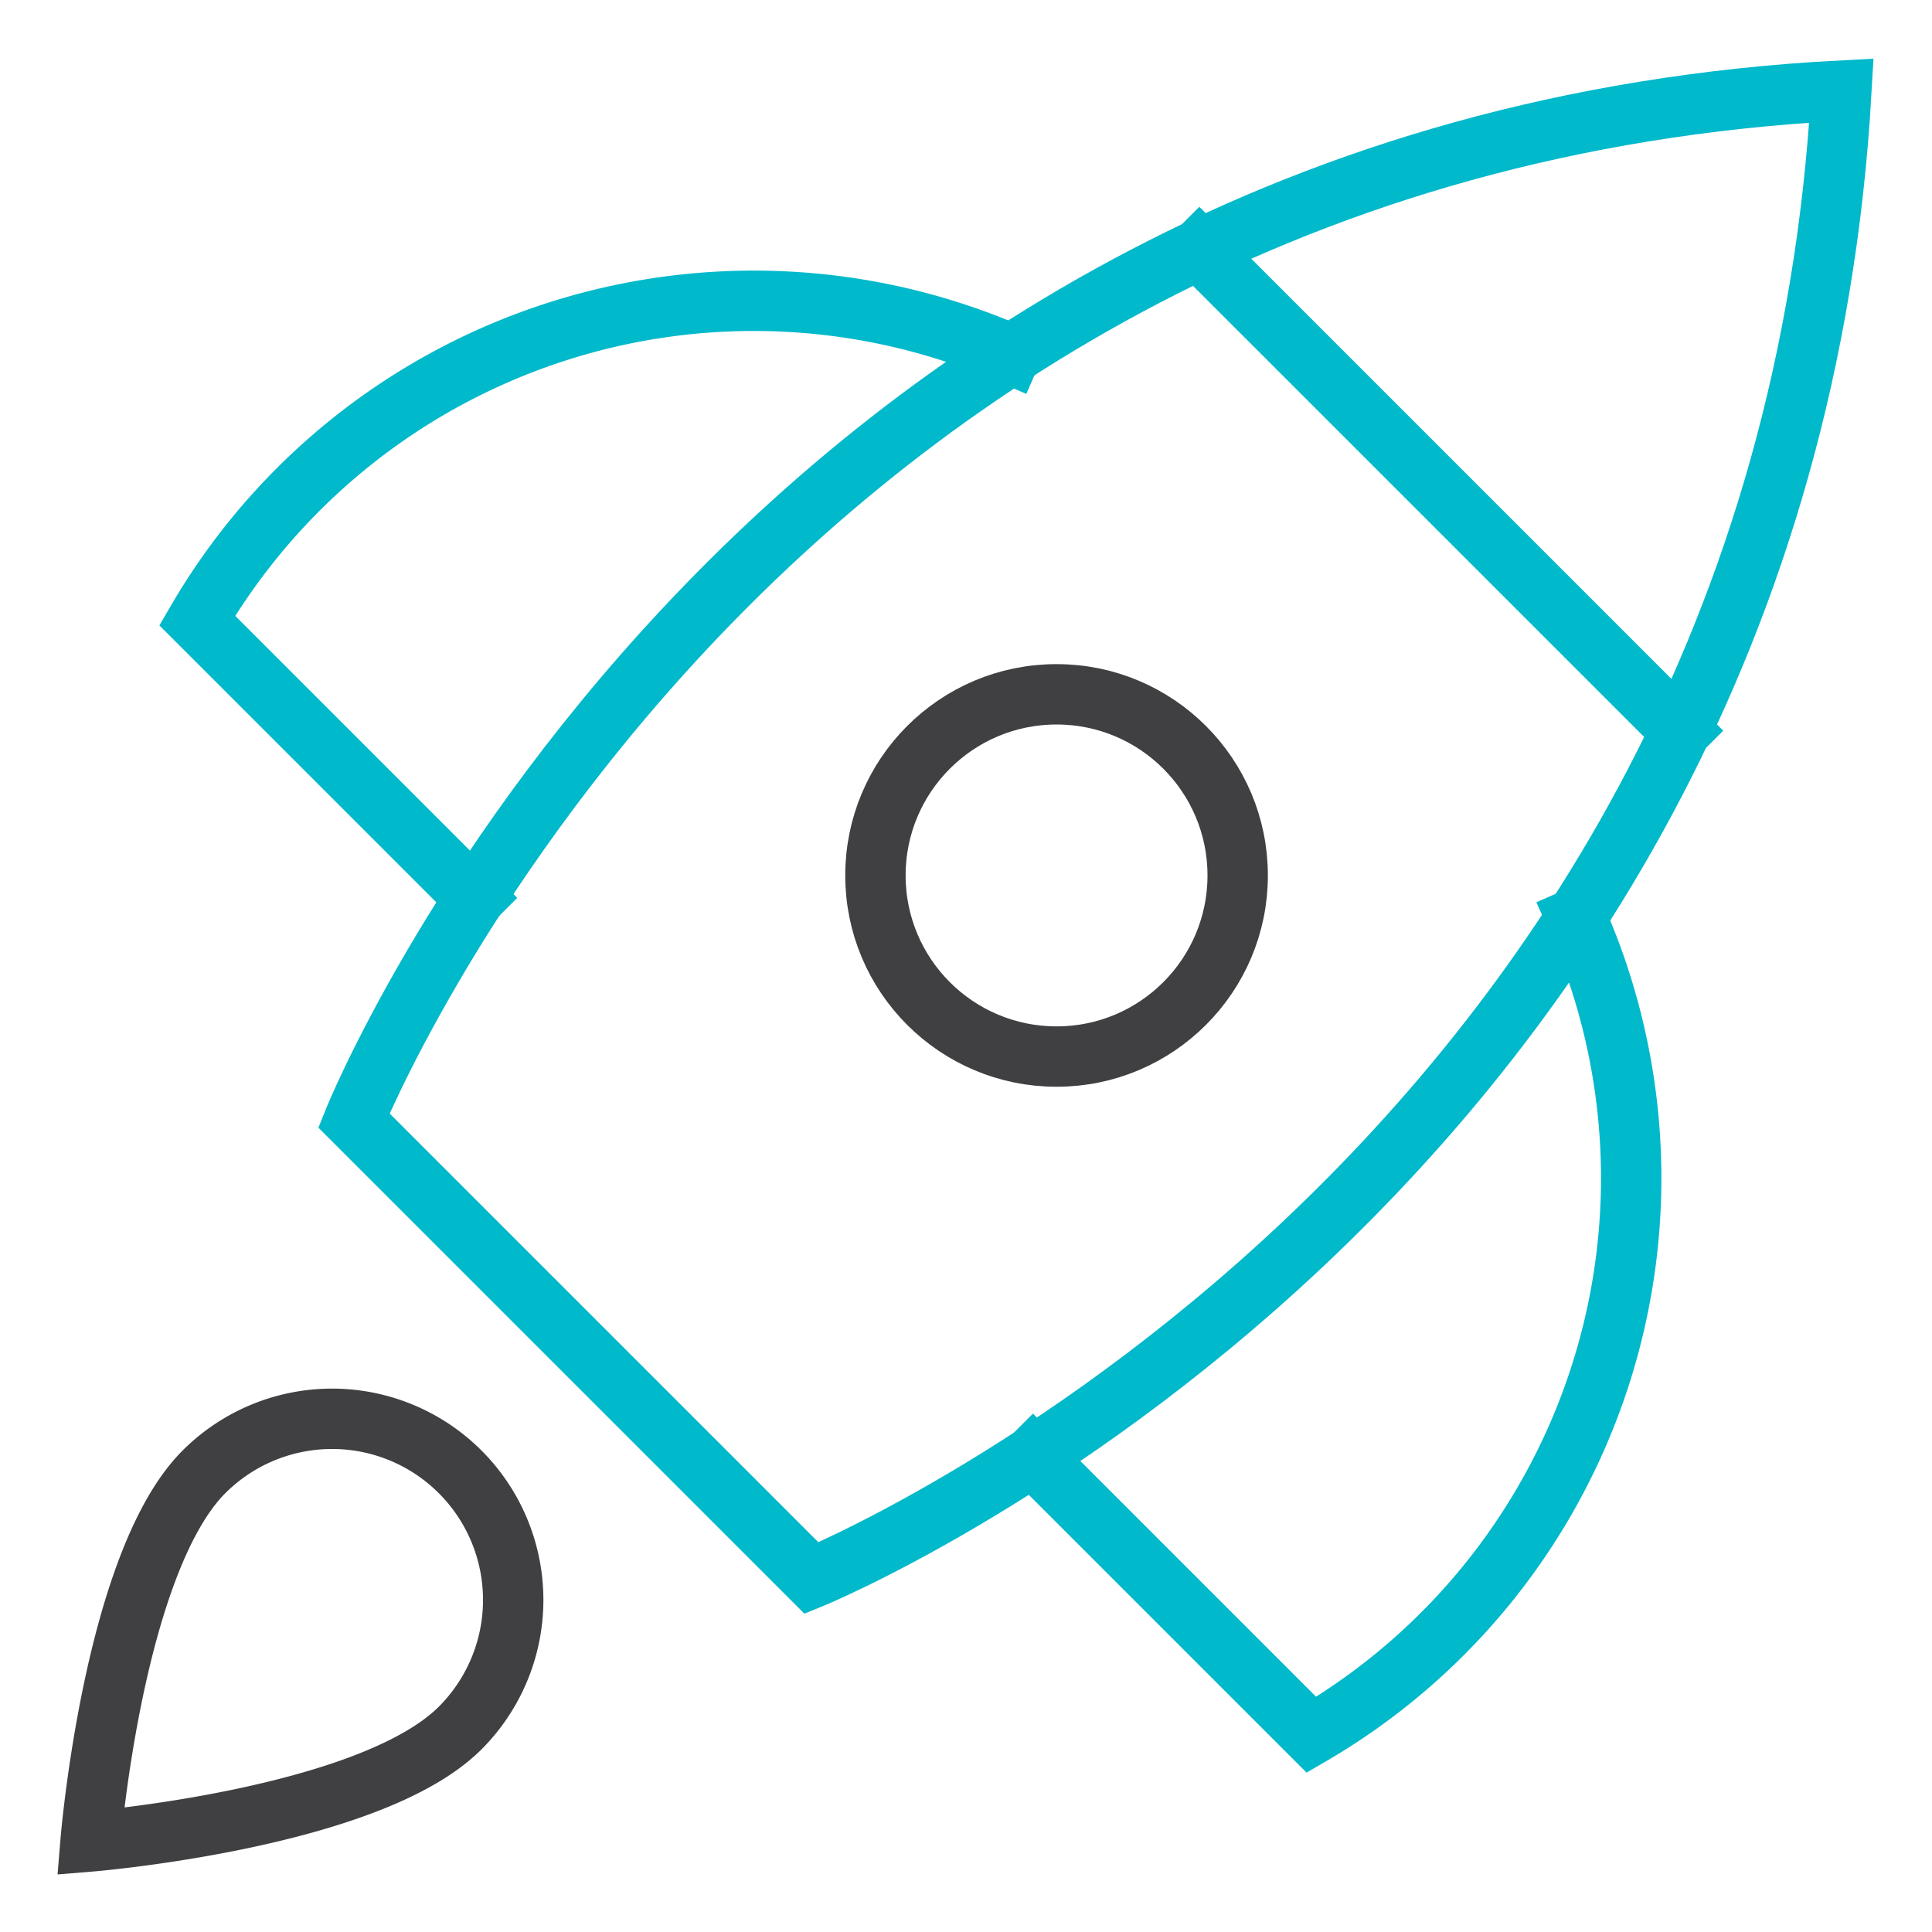
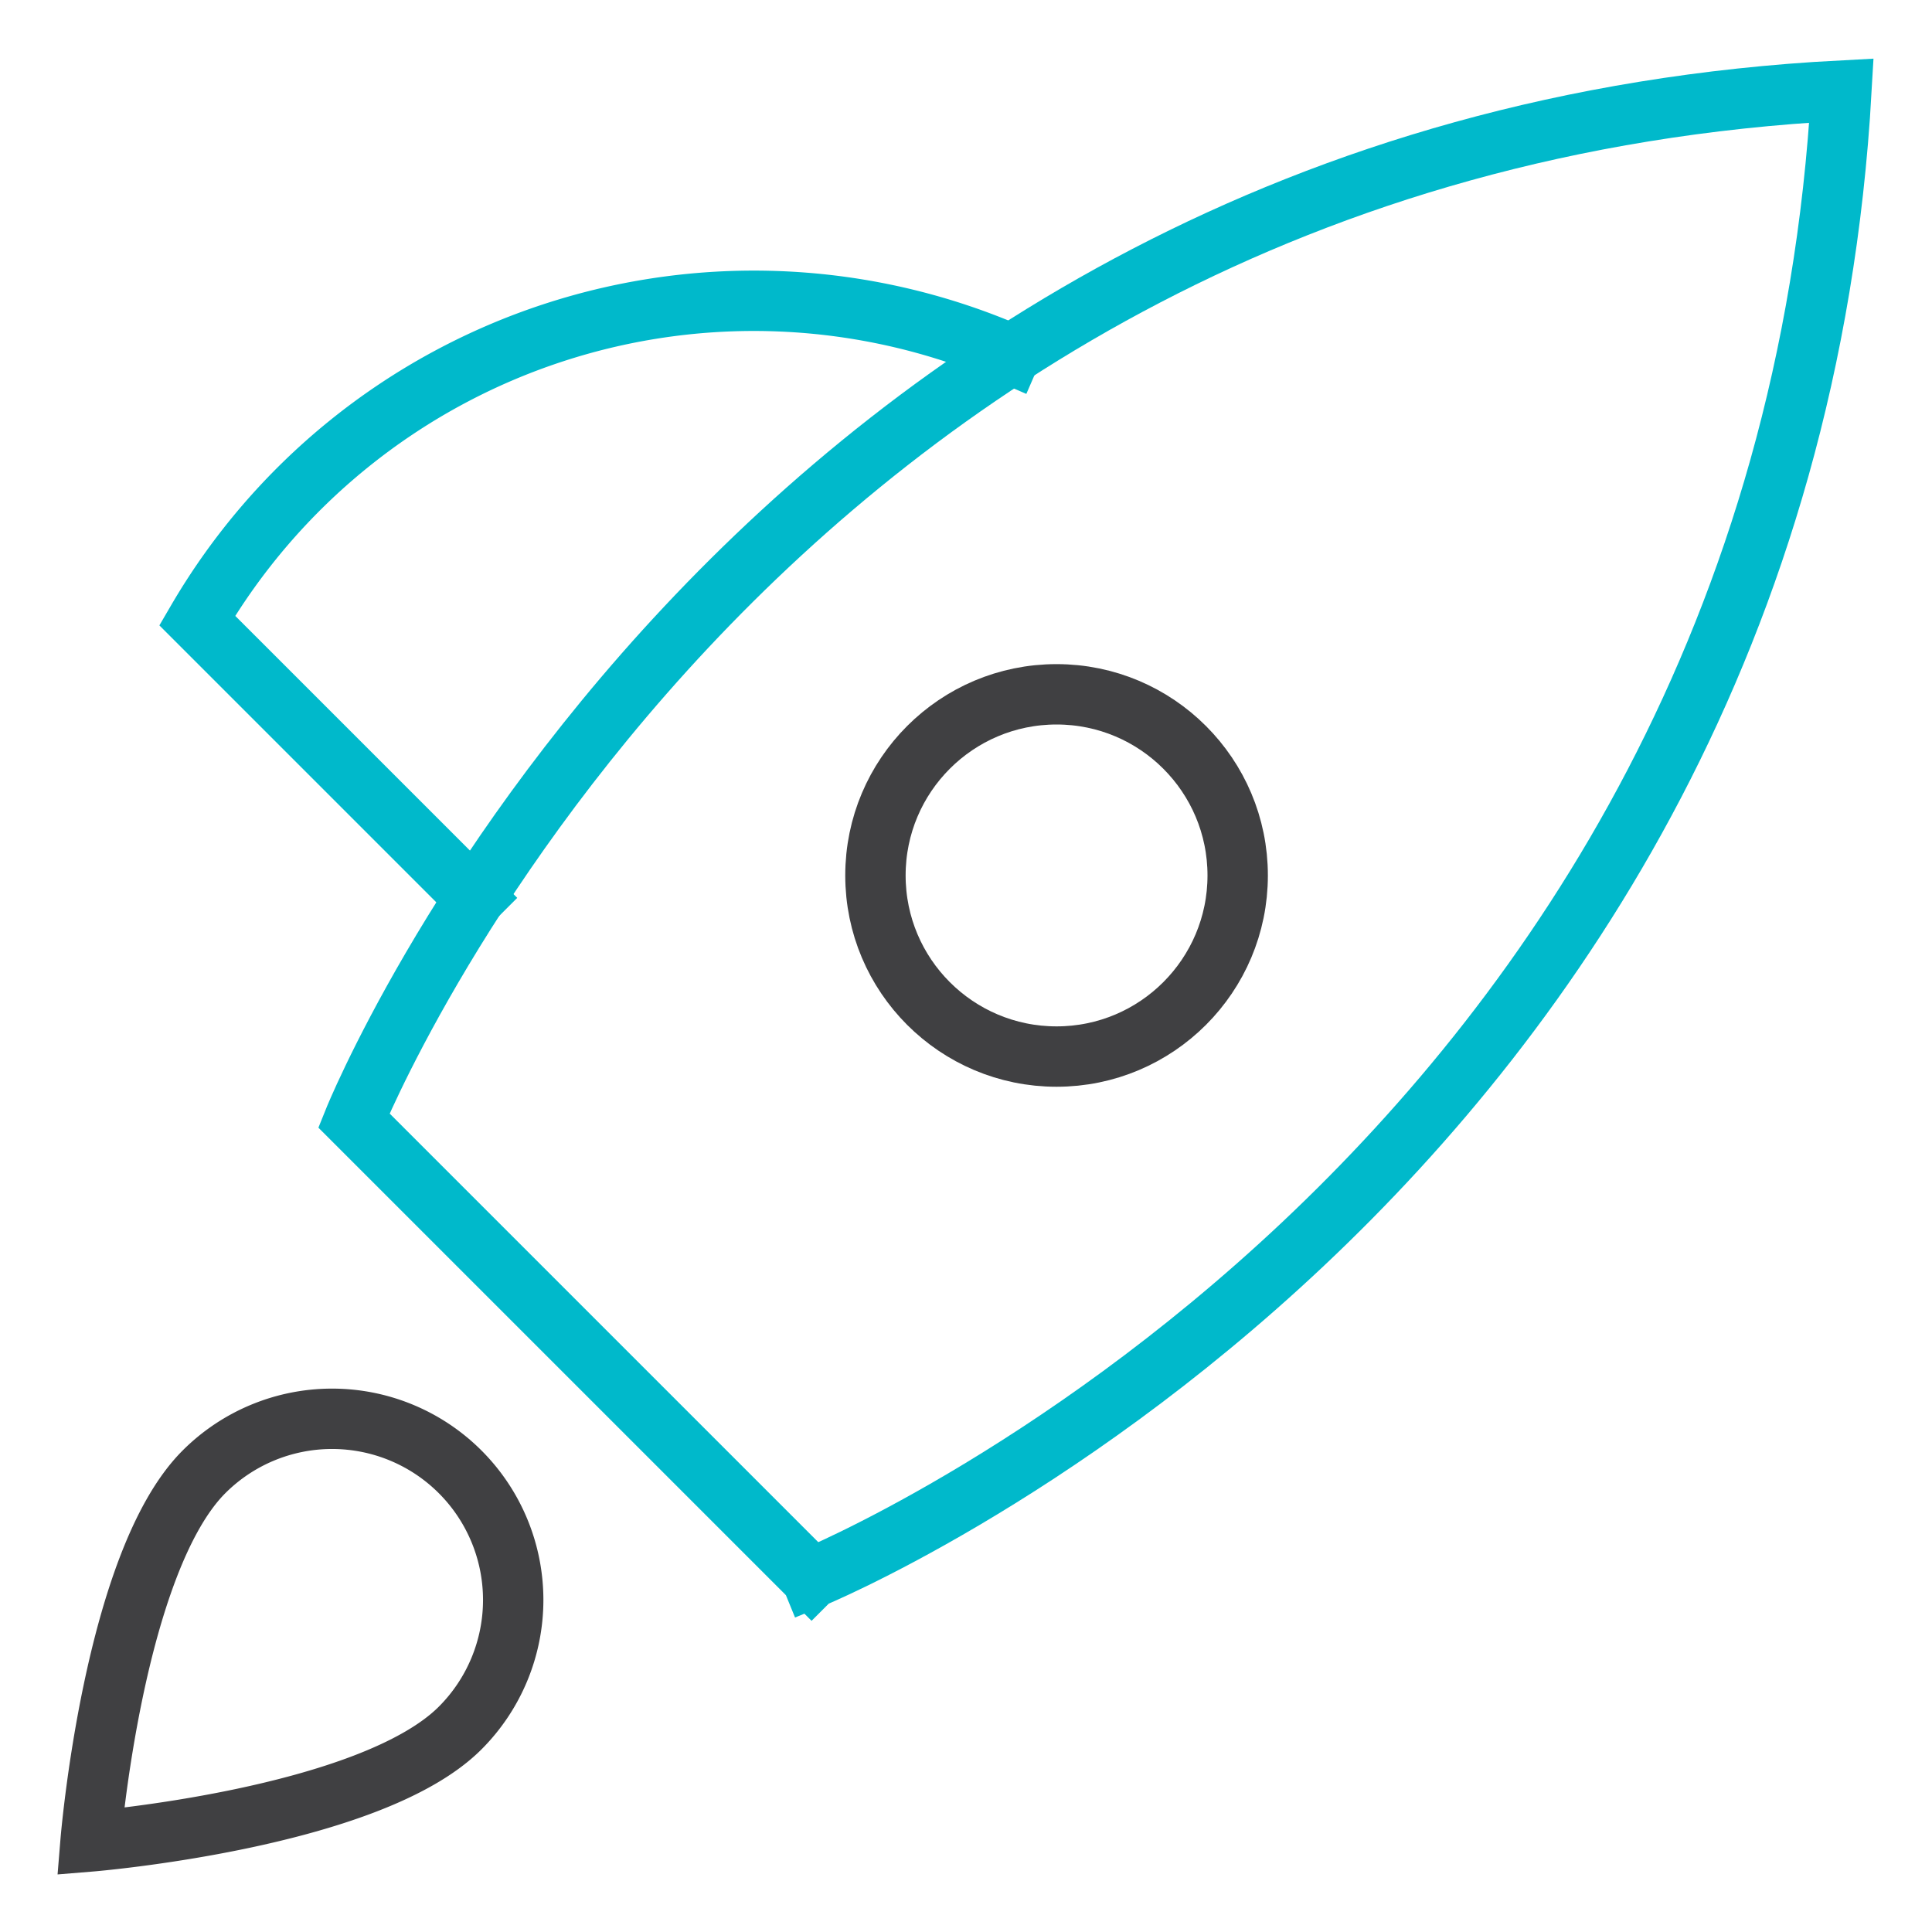
<svg xmlns="http://www.w3.org/2000/svg" width="64" height="64" viewBox="0 0 64 64">
  <g class="nc-icon-wrapper" stroke-linecap="square" stroke-linejoin="miter" stroke-width="2" fill="#404042" stroke="#404042">
-     <line data-cap="butt" x1="39.73" y1="8.265" x2="55.67" y2="24.204" fill="none" stroke="#00b9cb" stroke-miterlimit="10" stroke-linecap="butt" />
    <path data-cap="butt" d="M33.48,11.733A21.347,21.347,0,0,0,6.532,20.555l9.188,9.188" fill="none" stroke="#00b9cb" stroke-miterlimit="10" stroke-linecap="butt" />
-     <path data-cap="butt" d="M52.214,30.4a21.347,21.347,0,0,1-8.77,27.068l-9.226-9.226" fill="none" stroke="#00b9cb" stroke-miterlimit="10" stroke-linecap="butt" />
-     <path d="M26.884,52.278,11.722,37.116S24.673,4.9,61,3C58.947,39.169,26.884,52.278,26.884,52.278Z" fill="none" stroke="#00b9cb" stroke-miterlimit="10" />
+     <path d="M26.884,52.278,11.722,37.116S24.673,4.9,61,3C58.947,39.169,26.884,52.278,26.884,52.278" fill="none" stroke="#00b9cb" stroke-miterlimit="10" />
    <circle data-color="color-2" cx="35" cy="29" r="6" fill="none" stroke-miterlimit="10" />
    <path data-color="color-2" d="M6.757,48.757a6,6,0,0,1,8.486,8.486C12.243,60.243,3,61,3,61S3.757,51.757,6.757,48.757Z" fill="none" stroke-miterlimit="10" />
  </g>
</svg>